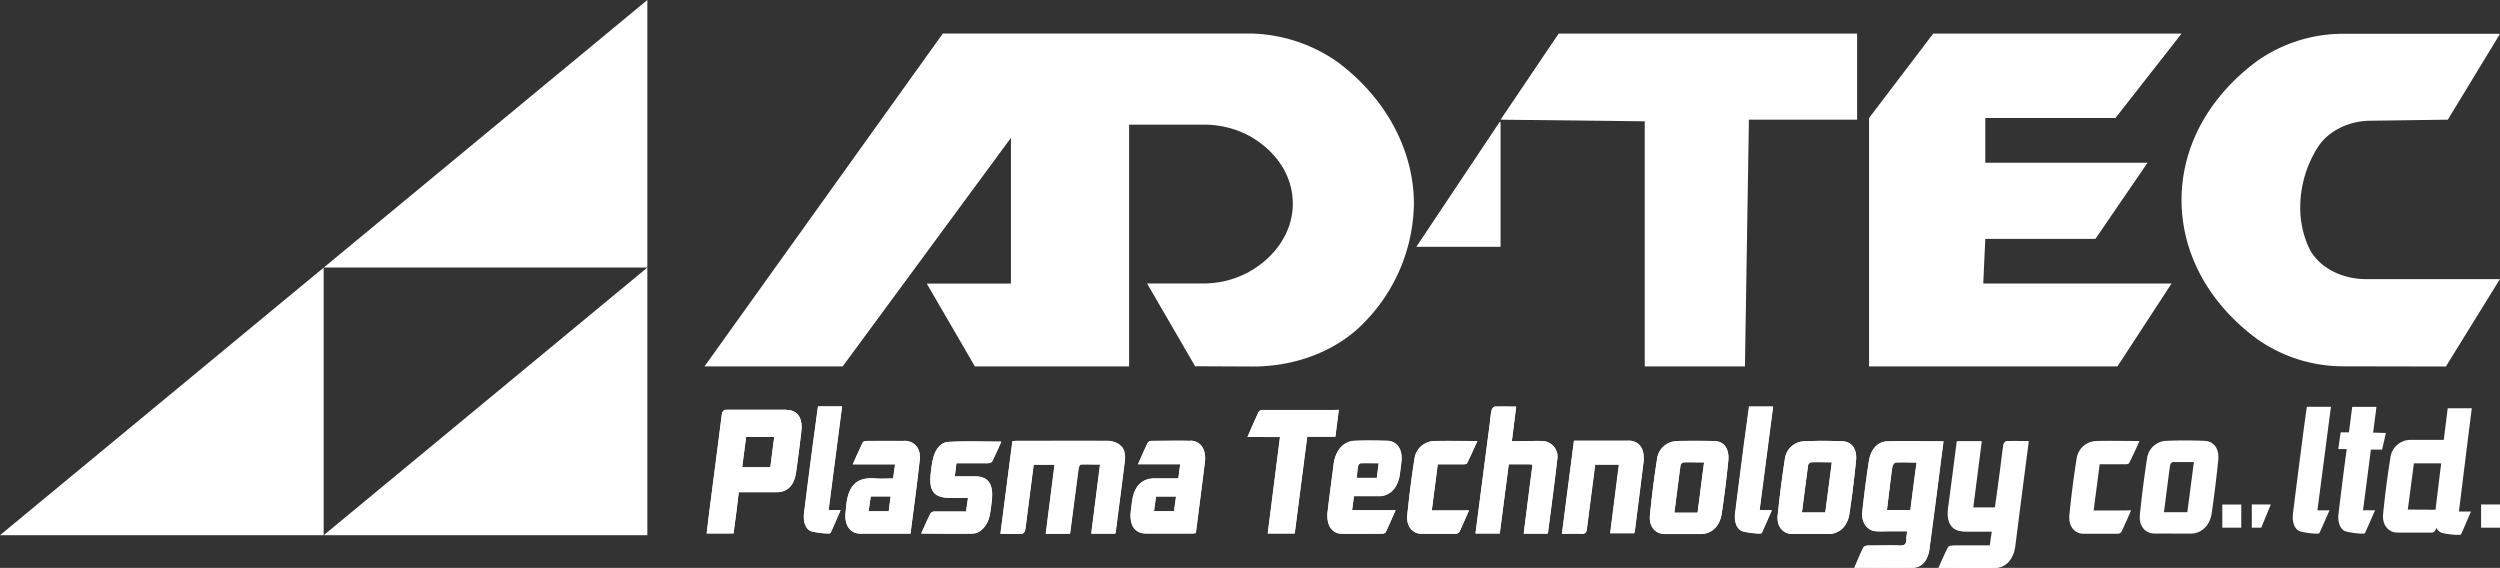
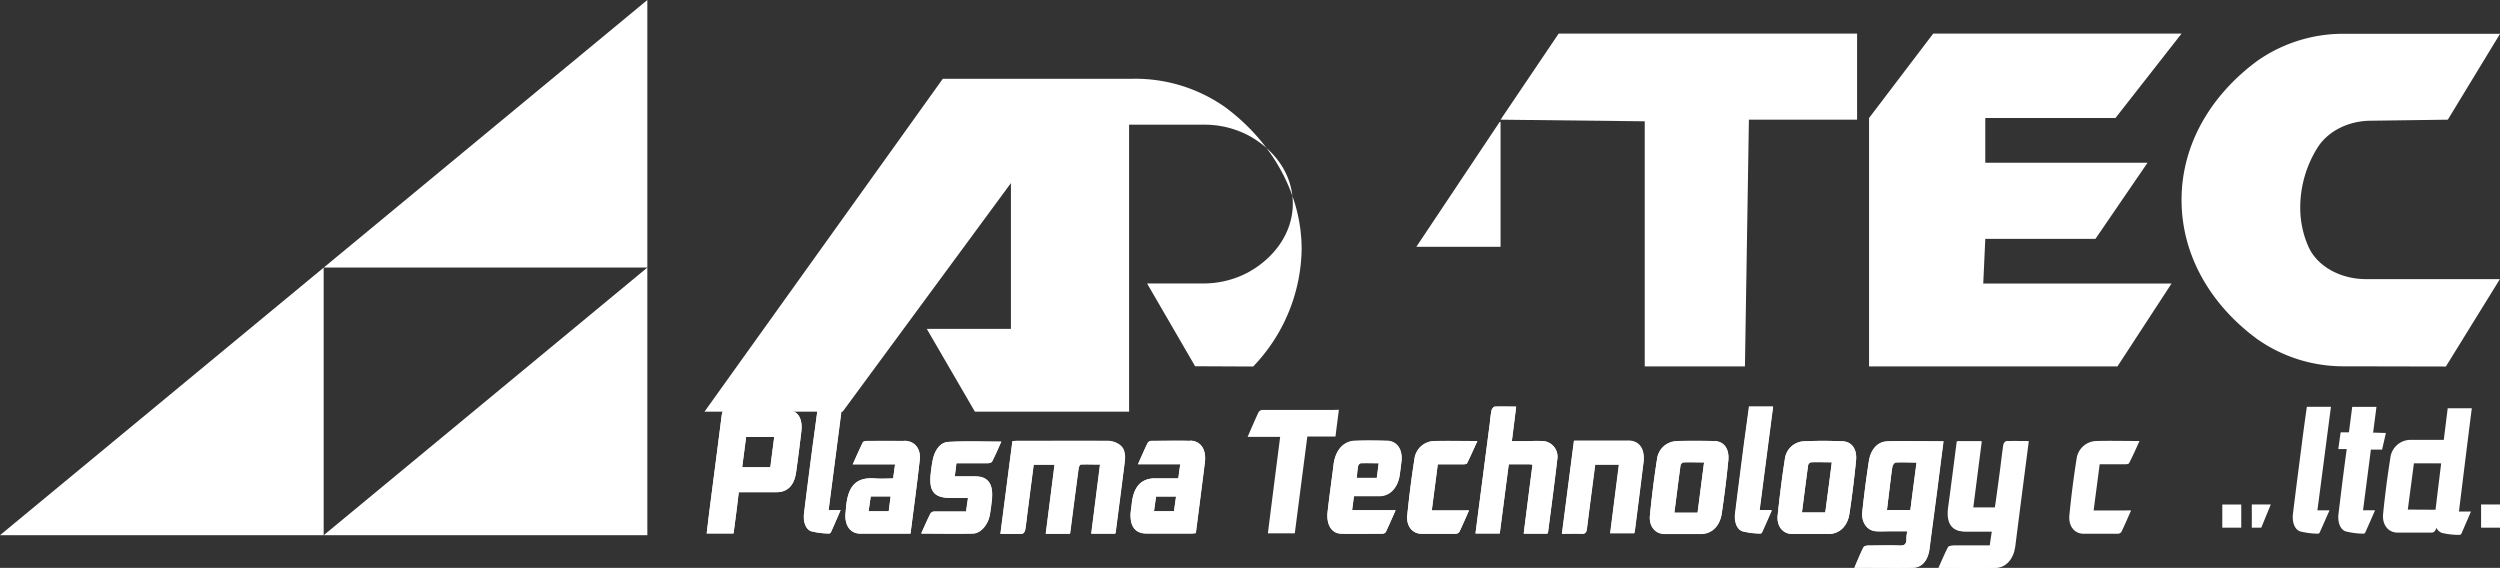
<svg xmlns="http://www.w3.org/2000/svg" id="Layer_1" data-name="Layer 1" viewBox="0 0 478.57 108.71">
  <rect x="0" y="0" width="478.57" height="108.71" fill="#333333" stroke="none" />
  <defs>
    <style>
      .cls-1 {
        fill: #fff;
      }
    </style>
  </defs>
  <polygon class="cls-1" points="61.97 102.45 123.92 102.45 123.92 51.22 61.97 102.45" />
  <polygon class="cls-1" points="0 102.45 61.96 102.45 61.96 51.23 0 102.45" />
  <polygon class="cls-1" points="123.92 0 61.97 51.22 123.92 51.22 123.92 0" />
  <polygon class="cls-1" points="298.37 6.43 287.25 22.91 314.85 23.22 314.85 70.14 334.03 70.14 334.79 22.91 355.5 22.91 355.5 6.43 298.37 6.43" />
  <polygon class="cls-1" points="370.07 6.43 357.79 22.59 357.79 70.14 405.34 70.14 415.69 54.28 379.65 54.28 380.04 45.72 401.13 45.72 411.1 31.15 380.04 31.15 380.04 22.59 404.96 22.59 417.61 6.43 370.07 6.43" />
-   <path class="cls-1" d="M421.68,313.36c8.4,0,16.36-3.17,21.49-8.66a33.11,33.11,0,0,0,9.28-22.46c0-10.59-5.64-20.47-14.56-27.13a29.89,29.89,0,0,0-17.83-5.49H362.27l-45.62,63.72H343.1l32.21-43.75v27.9H359.2l9.21,15.85h29.52V267.07l14.24,0a18.1,18.1,0,0,1,8.9,2.21c5,2.85,8.2,7.49,8.2,12.93s-3.43,10.36-8.65,13.18a18.17,18.17,0,0,1-8.67,2.07H401.37l9.2,15.85Z" transform="translate(-181.79 -243.2)" />
+   <path class="cls-1" d="M421.68,313.36a33.11,33.11,0,0,0,9.28-22.46c0-10.59-5.64-20.47-14.56-27.13a29.89,29.89,0,0,0-17.83-5.49H362.27l-45.62,63.72H343.1l32.21-43.75v27.9H359.2l9.21,15.85h29.52V267.07l14.24,0a18.1,18.1,0,0,1,8.9,2.21c5,2.85,8.2,7.49,8.2,12.93s-3.43,10.36-8.65,13.18a18.17,18.17,0,0,1-8.67,2.07H401.37l9.2,15.85Z" transform="translate(-181.79 -243.2)" />
  <path class="cls-1" d="M630.66,313.32a28.62,28.62,0,0,1-16.82-5.24c-8.86-6.53-14.44-16-14.44-26.6s5.57-20,14.41-26.56a28.6,28.6,0,0,1,16.88-5.25h29.68l-10,16.44-14.71.2c-4.28,0-8.26,2-10.22,5.14a21.58,21.58,0,0,0-3.32,11.43,18.32,18.32,0,0,0,1.57,7.54c1.68,3.78,6.14,6.21,11,6.21h25.65L650,313.36Z" transform="translate(-181.79 -243.2)" />
  <path class="cls-1" d="M396.16,328.42a4.18,4.18,0,0,0-2.33-.79c-5.8-.06-11.59,0-17.4,0-.28,0-.54,0-.85.06-.77,5.92-1.53,11.78-2.3,17.72,1.44,0,2.79,0,4.13,0,.22,0,.54-.37.59-.63.2-1.07.29-2.18.43-3.24.41-3.13.81-6.24,1.21-9.36h4c-.56,4.44-1.12,8.81-1.68,13.22h4.63c.56-4.19,1.07-8.3,1.63-12.39,0-.32.27-.83.43-.84,1.2-.06,2.4,0,3.69,0-.58,4.54-1.12,8.87-1.68,13.23h4.63c.59-4.56,1.18-9,1.74-13.52.17-1.28.07-2.63-.9-3.37m151.26,12.41H543c.22-1.8.43-3.52.63-5.24.14-1,.24-2.1.42-3.12.07-.32.39-.77.62-.79,1.26-.07,2.55,0,4,0-.41,3.11-.8,6.1-1.19,9.18M543,327.7c-1.8.06-3.11,1.57-3.45,3.76q-.75,4.85-1.26,9.72c-.23,2.08,1,3.65,2.67,3.72.94.05,1.87,0,2.8,0h3.14a8,8,0,0,0-.17,1.34c.06,1.16-.4,1.43-1.28,1.39-2-.08-4,0-6.06,0-.31,0-.77.1-.91.36-.61,1.21-1.12,2.5-1.73,3.89h1c3.41,0,6.79.05,10.19,0,1.79,0,2.91-1.46,3.19-3.66.48-3.79,1-7.57,1.49-11.35.39-3.05.78-6.08,1.18-9.19-3.66,0-7.24-.09-10.81,0m-213.72,4.95h-5.4c.25-2,.5-3.84.75-5.79H330c-.25,1.95-.5,3.83-.74,5.79m3.11-11c-3.8,0-7.62,0-11.43,0-.71,0-.89.3-1,1.12-.72,5.76-1.49,11.51-2.22,17.26-.24,1.75-.44,3.51-.65,5.29h5.14c.35-2.61.7-5.19,1-7.89,2.47,0,4.85,0,7.21,0,2.12,0,3.39-1.28,3.76-3.79s.69-5.17,1-7.75-.62-4.21-2.91-4.21m233.57,6c-.21,0-.52.42-.56.69-.24,1.57-.42,3.18-.62,4.76-.32,2.41-.64,4.84-1,7.27h-4.29c.56-4.26,1.09-8.45,1.63-12.7h-4.63c-.56,4.26-1.08,8.47-1.66,12.67-.39,3,.68,4.57,3.16,4.59h5.21c-.15,1-.28,1.81-.4,2.71-2.38,0-4.68,0-7,0-.32,0-.8,0-1,.3-.63,1.22-1.17,2.52-1.82,3.95h1c3.23,0,6.46.05,9.69,0,1.92,0,3.37-1.7,3.7-4,.37-2.61.7-5.23,1-7.86.54-4.08,1.07-8.18,1.61-12.38-1.44,0-2.8,0-4.17,0m-88.56,0c-1.24-.12-2.5,0-3.74,0H471.2c.29-2.3.56-4.41.82-6.61-1.4,0-2.75,0-4.09,0-.23,0-.55.44-.62.74a21.22,21.22,0,0,0-.32,2.43q-1.38,10.51-2.75,21.12h4.64c.58-4.45,1.15-8.83,1.73-13.25h3.74c.22,0,.45,0,.81.05-.58,4.46-1.13,8.82-1.69,13.23H478c.05-.11.11-.17.13-.24.59-4.63,1.23-9.26,1.75-13.9a3,3,0,0,0-2.5-3.56m29.41,13.69h-4.48c.39-3,.76-6,1.17-9,0-.25.34-.63.52-.63,1.31-.06,2.61,0,4,0-.43,3.28-.83,6.41-1.25,9.68m3.24-13.7c-2.45-.08-4.92-.1-7.39,0a3.87,3.87,0,0,0-3.61,3.42c-.55,3.56-1,7.16-1.36,10.76-.21,2.09,1,3.5,2.7,3.55,1.21,0,2.42,0,3.65,0s2.3,0,3.45,0c2,0,3.57-1.47,3.93-3.83.51-3.38.93-6.79,1.27-10.2.22-2.22-.81-3.65-2.64-3.72M531.2,341.3h-4.47c.39-3,.76-6,1.18-9,0-.24.36-.61.54-.61,1.31-.06,2.61,0,4,0-.43,3.36-.83,6.47-1.26,9.65m3.26-13.66q-3.69-.17-7.4,0a3.84,3.84,0,0,0-3.59,3.41c-.56,3.57-1,7.17-1.38,10.77-.21,2.09,1,3.5,2.68,3.55,1.23,0,2.44,0,3.65,0s2.32,0,3.47,0c2,0,3.57-1.47,3.93-3.83.51-3.38.93-6.79,1.27-10.2.23-2.2-.81-3.65-2.63-3.71M351.91,341.07h-3.84c.13-1,.27-1.89.4-2.84h3.82c-.14,1-.25,1.92-.38,2.84m3-13.46c-2.39,0-4.79,0-7.2,0-.27,0-.66.08-.77.29-.63,1.29-1.21,2.62-1.91,4.18h8.1c-.14,1-.25,1.84-.37,2.71-1.17,0-2.27.09-3.34,0-3.83-.32-5.38,1.44-5.71,5.88,0,.35-.07.7-.09,1-.09,2.24,1,3.65,2.81,3.68,2.47,0,4.94,0,7.41,0h2.24c.61-4.78,1.26-9.44,1.77-14.12.24-2.19-1-3.62-2.94-3.65m51.64,13.47h-3.84c.14-1.05.27-1.93.4-2.82h3.83c-.15,1-.27,1.9-.39,2.82m3.09-13.47c-2.47-.06-4.94,0-7.41,0a.9.9,0,0,0-.72.38c-.62,1.26-1.18,2.57-1.86,4.09h8.09c-.14,1-.25,1.84-.37,2.71h-4.49c-2.61,0-4.08,1.62-4.42,4.82-.05.57-.16,1.15-.21,1.73-.18,2.6.87,4,3,4,2.88,0,5.77,0,8.66,0a7.59,7.59,0,0,0,.81-.07c.59-4.61,1.18-9.09,1.73-13.57.31-2.41-.78-4.07-2.79-4.13m83.86,0c-1.53,0-3.07,0-4.61,0h-5.79c-.76,5.95-1.53,11.81-2.3,17.78,1.35,0,2.64,0,3.91,0,.64,0,.79-.29.87-1,.51-4.08,1.06-8.18,1.58-12.23h4.56c-.58,4.45-1.12,8.78-1.68,13.14h4.6a6.31,6.31,0,0,0,.13-.62q.83-6.42,1.62-12.87c.33-2.6-.76-4.18-2.89-4.22m-48.15,7.15h-3.85c.09-.82.14-1.58.28-2.32a.74.74,0,0,1,.51-.52c1.1-.05,2.22,0,3.43,0-.12,1-.25,1.92-.37,2.86m2-7.14c-2.08-.06-4.17-.08-6.25,0s-3.62,1.72-4,4.37c-.06.43-.09.85-.16,1.28-.34,2.62-.7,5.25-1,7.87s.77,4.19,2.59,4.24c2.63.06,5.27,0,7.9,0a.76.76,0,0,0,.63-.3c.63-1.3,1.2-2.65,1.89-4.17h-8.33c.12-1,.23-1.78.36-2.71,1.69,0,3.29,0,4.89,0,2.07-.05,3.57-1.69,3.88-4.17.11-.76.21-1.55.3-2.32.31-2.34-.76-4-2.72-4.09M437,321.67c-4.55,0-9.1,0-13.64,0a.94.94,0,0,0-.67.48c-.68,1.45-1.32,2.94-2.07,4.68h6.23c-.8,6.21-1.58,12.31-2.35,18.46h5.15c.8-6.17,1.59-12.29,2.4-18.52h5.39c.21-1.77.43-3.4.65-5.13ZM368.57,334.4c-1.3,0-2.61,0-4,0,.11-.89.2-1.65.31-2.52H366c1.63,0,3.28,0,4.91,0,.28,0,.7-.1.82-.34.62-1.21,1.17-2.48,1.75-3.79-3.47,0-6.83-.13-10.17.06-1.49.1-2.48,1.49-2.92,3.31a19.44,19.44,0,0,0-.32,2.07c-.58,3.94.37,5.32,3.69,5.34h3.36c-.14,1-.25,1.73-.37,2.62-2,0-4,0-6,0a1,1,0,0,0-.81.35c-.62,1.22-1.15,2.47-1.78,3.86,3.4,0,6.63.06,9.86,0,1.55,0,3-1.78,3.29-3.72.17-1,.3-2,.39-3,.25-2.79-.81-4.2-3.12-4.21m88.4-2.34c1.65,0,3.25,0,4.85,0,.26,0,.68,0,.77-.22.69-1.34,1.28-2.73,2-4.23-2.89,0-5.58-.05-8.26,0a3.87,3.87,0,0,0-3.78,3.43c-.57,3.58-1,7.17-1.38,10.78-.2,2.07,1,3.5,2.7,3.53,2.18,0,4.35,0,6.52,0a.88.88,0,0,0,.74-.35c.63-1.28,1.19-2.62,1.86-4.12h-7.13c.39-3,.76-5.86,1.15-8.84M343,321h-4.65c-.32,2.54-.63,5-1,7.39-.56,4.36-1.13,8.72-1.66,13.09-.18,1.58.29,3,1.35,3.41a14,14,0,0,0,3.5.43c.1,0,.26-.2.34-.34.59-1.32,1.16-2.66,1.8-4.12h-2.3c.87-6.65,1.73-13.23,2.58-19.86m178.26,0h-4.64c-.33,2.51-.66,4.94-1,7.36-.55,4.36-1.13,8.72-1.66,13.1-.2,1.57.28,3,1.35,3.4a14,14,0,0,0,3.48.43c.09,0,.25-.14.3-.25.61-1.35,1.21-2.7,1.86-4.21h-2.31c.86-6.64,1.72-13.19,2.59-19.83" transform="translate(-181.79 -243.2)" />
  <path class="cls-1" d="M386.63,345.34H382c.56-4.41,1.12-8.78,1.69-13.22h-4c-.41,3.12-.81,6.23-1.21,9.35-.15,1.08-.24,2.18-.44,3.25-.05.26-.38.63-.59.64-1.34.05-2.68,0-4.13,0,.77-5.95,1.52-11.8,2.29-17.73.31,0,.58-.06.87-.06,5.8,0,11.59,0,17.39,0a4,4,0,0,1,2.33.8c1,.73,1.07,2.07.9,3.36-.56,4.49-1.15,9-1.74,13.52h-4.63c.55-4.36,1.1-8.69,1.68-13.23-1.29,0-2.49,0-3.69,0-.16,0-.39.53-.43.85-.55,4.09-1.08,8.18-1.62,12.38" transform="translate(-181.79 -243.2)" />
  <path class="cls-1" d="M547.42,340.83H543c.21-1.8.43-3.52.64-5.24.13-1,.23-2.09.42-3.12.06-.32.38-.77.62-.78,1.25-.08,2.54,0,4,0-.42,3.1-.81,6.09-1.2,9.17M543,327.7c-1.81.06-3.11,1.57-3.45,3.76-.49,3.22-.92,6.47-1.26,9.71-.23,2.09,1,3.66,2.67,3.73.93.05,1.87,0,2.8,0h3.14a8,8,0,0,0-.17,1.34c.06,1.16-.39,1.43-1.28,1.39-2-.08-4,0-6,0-.31,0-.78.1-.92.36-.61,1.2-1.12,2.51-1.72,3.89h1c3.39,0,6.78.05,10.18,0,1.79-.05,2.91-1.46,3.19-3.67.48-3.78,1-7.55,1.49-11.34.39-3.05.77-6.08,1.18-9.19-3.67,0-7.24-.09-10.81,0" transform="translate(-181.79 -243.2)" />
  <path class="cls-1" d="M329.25,332.65h-5.39c.26-2,.5-3.85.75-5.79H330c-.25,1.94-.5,3.83-.75,5.79m3.13-11c-3.81,0-7.63,0-11.44,0-.71,0-.9.3-1,1.12-.72,5.76-1.49,11.51-2.22,17.26-.23,1.75-.44,3.52-.65,5.3h5.14c.35-2.61.69-5.2,1-7.9,2.48,0,4.85,0,7.21,0,2.11,0,3.39-1.28,3.76-3.78s.68-5.18,1-7.76-.62-4.21-2.9-4.21" transform="translate(-181.79 -243.2)" />
  <path class="cls-1" d="M559.53,340.37h4.28c.31-2.44.63-4.86,1-7.29.2-1.58.38-3.17.62-4.74,0-.28.36-.7.56-.7,1.37-.07,2.73,0,4.17,0-.54,4.21-1.07,8.29-1.6,12.38-.35,2.63-.68,5.25-1,7.87-.33,2.32-1.78,4-3.7,4-3.23.08-6.46,0-9.7,0h-1c.65-1.43,1.19-2.72,1.83-3.95.13-.25.62-.3.94-.31,2.3,0,4.6,0,7,0,.13-.91.25-1.75.4-2.71H558c-2.46,0-3.54-1.61-3.14-4.57.58-4.21,1.1-8.42,1.66-12.68h4.64c-.55,4.26-1.09,8.45-1.63,12.71" transform="translate(-181.79 -243.2)" />
  <path class="cls-1" d="M475.16,332.11c-.37,0-.59-.05-.81-.05h-3.74c-.58,4.43-1.14,8.8-1.72,13.25h-4.65q1.38-10.62,2.74-21.12c.11-.82.16-1.65.33-2.44.06-.29.4-.71.63-.72,1.33-.08,2.68,0,4.09,0-.28,2.2-.55,4.31-.83,6.61h2.44c1.24,0,2.5-.08,3.74,0a3,3,0,0,1,2.51,3.55c-.54,4.65-1.17,9.27-1.77,13.91,0,.07-.06.12-.12.23h-4.53c.56-4.41,1.11-8.76,1.69-13.22" transform="translate(-181.79 -243.2)" />
  <path class="cls-1" d="M506.79,341.32h-4.48c.39-3,.76-6,1.17-9,0-.24.34-.62.52-.62,1.31-.06,2.61,0,4,0-.43,3.28-.83,6.42-1.25,9.67M510,327.63c-2.45-.08-4.92-.09-7.39,0a3.88,3.88,0,0,0-3.61,3.43q-.84,5.34-1.36,10.76c-.21,2.07,1,3.49,2.7,3.54,1.21.05,2.42,0,3.65,0h3.45c2,0,3.57-1.49,3.93-3.84.51-3.38.93-6.79,1.27-10.2.22-2.21-.8-3.65-2.64-3.72" transform="translate(-181.79 -243.2)" />
  <path class="cls-1" d="M531.2,341.3h-4.47c.39-3,.76-6,1.18-9,0-.25.36-.6.55-.6,1.3-.06,2.61,0,4,0-.43,3.34-.84,6.47-1.26,9.64m3.27-13.66q-3.71-.17-7.41,0a3.85,3.85,0,0,0-3.59,3.41c-.56,3.57-1,7.16-1.38,10.77-.2,2.09,1,3.5,2.68,3.55,1.23,0,2.44,0,3.65,0s2.32,0,3.47,0c2,0,3.57-1.47,3.93-3.83.51-3.38.93-6.79,1.27-10.2.23-2.2-.81-3.65-2.62-3.71" transform="translate(-181.79 -243.2)" />
-   <path class="cls-1" d="M601.75,331.65c-1.41,0-2.71,0-4,0-.19,0-.51.37-.54.6-.42,3-.79,6-1.18,9h4.48c.41-3.18.82-6.3,1.26-9.65m-4,13.73c-1.22,0-2.44,0-3.65,0-1.72-.05-2.91-1.48-2.7-3.56q.54-5.4,1.37-10.76a3.87,3.87,0,0,1,3.6-3.42c2.46-.1,4.94-.1,7.4,0,1.83.07,2.86,1.51,2.63,3.72-.34,3.41-.76,6.82-1.26,10.2-.36,2.36-2,3.81-3.93,3.83-1.16,0-2.31,0-3.46,0" transform="translate(-181.79 -243.2)" />
  <path class="cls-1" d="M351.92,341.07h-3.86c.15-1,.28-1.89.41-2.84h3.82c-.14,1-.25,1.92-.37,2.84m3-13.46c-2.38-.05-4.8,0-7.21,0-.26,0-.65.08-.75.29-.64,1.29-1.22,2.62-1.92,4.18h8.1c-.14,1-.25,1.84-.37,2.71-1.17,0-2.27.09-3.35,0-3.81-.32-5.37,1.45-5.7,5.88,0,.35-.07.7-.09,1-.09,2.24,1,3.65,2.81,3.68,2.48,0,4.94,0,7.42,0h2.23c.6-4.78,1.26-9.44,1.77-14.12.23-2.18-1-3.62-2.94-3.65" transform="translate(-181.79 -243.2)" />
  <path class="cls-1" d="M406.52,341.08h-3.84c.14-1.06.26-1.93.41-2.82h3.82c-.14,1-.27,1.9-.39,2.82m3.09-13.47c-2.47-.06-4.94,0-7.41,0a.9.9,0,0,0-.72.38c-.62,1.26-1.18,2.56-1.86,4.09h8.09c-.14,1-.25,1.84-.37,2.71h-4.49c-2.61,0-4.08,1.61-4.42,4.82-.05.57-.16,1.16-.21,1.73-.18,2.6.87,4,3,4,2.88,0,5.77,0,8.66,0a7.59,7.59,0,0,0,.81-.07c.59-4.6,1.17-9.08,1.73-13.56.31-2.42-.79-4.08-2.79-4.14" transform="translate(-181.79 -243.2)" />
  <path class="cls-1" d="M480.77,345.39c.77-6,1.53-11.83,2.3-17.79h5.79c1.54,0,3.08,0,4.62,0,2.12,0,3.21,1.63,2.89,4.23q-.81,6.42-1.63,12.86c0,.19-.07.38-.13.62H490c.56-4.36,1.11-8.69,1.67-13.14h-4.55c-.53,4.06-1.07,8.14-1.57,12.24-.09.7-.24,1-.88,1-1.27-.06-2.55,0-3.91,0" transform="translate(-181.79 -243.2)" />
  <path class="cls-1" d="M445.32,334.75h-3.85c.09-.82.13-1.59.28-2.32.05-.22.32-.51.51-.52,1.1-.05,2.22,0,3.43,0-.12,1-.24,1.92-.37,2.86m2-7.14c-2.08-.06-4.16-.08-6.24,0s-3.62,1.72-4,4.37c-.06.43-.1.85-.16,1.28-.34,2.62-.7,5.24-1,7.87-.29,2.47.76,4.19,2.6,4.24,2.62.06,5.26,0,7.89,0a.79.79,0,0,0,.64-.3c.62-1.3,1.19-2.64,1.87-4.17h-8.32c.12-1,.23-1.78.35-2.72,1.7,0,3.3,0,4.9,0,2.06,0,3.57-1.69,3.88-4.16.11-.76.2-1.55.3-2.32.31-2.34-.76-4-2.72-4.09" transform="translate(-181.79 -243.2)" />
-   <path class="cls-1" d="M420.57,326.85c.77-1.73,1.41-3.21,2.09-4.67a.92.92,0,0,1,.66-.49c4.54,0,9.09,0,13.63,0h1.1c-.22,1.73-.43,3.36-.65,5.12H432c-.8,6.24-1.59,12.37-2.38,18.54h-5.17c.79-6.17,1.56-12.26,2.35-18.48Z" transform="translate(-181.79 -243.2)" />
  <path class="cls-1" d="M366.7,341.14c.12-.89.23-1.66.38-2.64h-3.36c-3.32,0-4.27-1.38-3.69-5.34a20.28,20.28,0,0,1,.33-2.07c.43-1.81,1.42-3.21,2.92-3.3,3.34-.2,6.69-.06,10.17-.06-.6,1.32-1.14,2.58-1.76,3.79-.12.24-.54.35-.83.35-1.63,0-3.26,0-4.9,0h-1.09c-.11.87-.2,1.61-.32,2.51h4c2.31,0,3.36,1.41,3.11,4.21-.09,1-.22,2-.39,3-.31,1.94-1.73,3.67-3.3,3.72-3.22.09-6.45,0-9.85,0,.63-1.38,1.17-2.65,1.79-3.86a1,1,0,0,1,.8-.36c2,0,3.91,0,6,0" transform="translate(-181.79 -243.2)" />
  <path class="cls-1" d="M463,340.91c-.67,1.49-1.23,2.82-1.86,4.12a.88.88,0,0,1-.73.34c-2.18,0-4.35,0-6.53,0-1.71,0-2.91-1.46-2.7-3.54q.53-5.4,1.38-10.76a3.91,3.91,0,0,1,3.77-3.45c2.69-.07,5.38,0,8.27,0-.68,1.5-1.28,2.9-1.95,4.24-.09.2-.52.21-.79.21-1.59,0-3.19,0-4.84,0-.38,3-.76,5.86-1.15,8.85Z" transform="translate(-181.79 -243.2)" />
  <path class="cls-1" d="M589.74,340.91c-.66,1.49-1.23,2.82-1.86,4.12a.86.86,0,0,1-.73.34c-2.18,0-4.35,0-6.52,0-1.72,0-2.91-1.46-2.7-3.54q.52-5.4,1.37-10.76a3.91,3.91,0,0,1,3.77-3.45c2.69-.07,5.38,0,8.28,0-.68,1.5-1.29,2.9-2,4.24-.09.2-.52.21-.78.21-1.6,0-3.19,0-4.84,0-.39,3-.77,5.86-1.16,8.85Z" transform="translate(-181.79 -243.2)" />
  <path class="cls-1" d="M642.71,340.75c.4-3,.78-5.87,1.17-8.85,1.64,0,3.23,0,4.84,0a2.69,2.69,0,0,0,.38,0c-.37,3-.73,5.91-1.08,8.88ZM655,321.35l-4.65,0c-.25,2-.5,4.05-.75,6.05-2.23,0-4.34,0-6.46,0a3.9,3.9,0,0,0-3.77,3.46q-.85,5.34-1.39,10.75c-.19,2.08,1,3.51,2.71,3.55,2.18,0,4.36,0,6.52,0a.85.85,0,0,0,.73-.36c.09-.18.17-.36.26-.55a1.87,1.87,0,0,0,1,.95,13.86,13.86,0,0,0,3.48.39c.09,0,.23-.14.3-.24.59-1.36,1.18-2.74,1.82-4.23h-2.3c.82-6.64,1.63-13.2,2.47-19.84" transform="translate(-181.79 -243.2)" />
  <path class="cls-1" d="M338.33,321H343c-.86,6.63-1.72,13.2-2.58,19.86h2.3c-.64,1.47-1.21,2.8-1.81,4.12-.06.15-.23.35-.34.35a14.36,14.36,0,0,1-3.48-.44c-1.07-.38-1.55-1.83-1.36-3.41.53-4.36,1.11-8.72,1.67-13.09.31-2.42.63-4.86,1-7.39" transform="translate(-181.79 -243.2)" />
  <path class="cls-1" d="M521.22,321.07c-.86,6.63-1.71,13.18-2.58,19.82H521c-.67,1.5-1.26,2.86-1.87,4.21-.06.12-.2.27-.29.26a14.36,14.36,0,0,1-3.48-.44c-1.07-.38-1.56-1.83-1.37-3.4.54-4.37,1.11-8.73,1.67-13.09.31-2.44.63-4.86,1-7.36Z" transform="translate(-181.79 -243.2)" />
  <path class="cls-1" d="M635.65,329.22c-.5,3.89-1,7.76-1.51,11.66h2.3c-.65,1.51-1.25,2.87-1.86,4.22-.06.12-.19.26-.29.26a14.88,14.88,0,0,1-3.48-.44c-1.08-.38-1.56-1.83-1.36-3.4.5-4.13,1-8.24,1.57-12.36l-1.61,0c.15-1.13.3-2.17.45-3.2h1.58c.21-1.62.42-3.24.63-4.88h4.64c-.21,1.64-.42,3.29-.64,4.94.73,0,1.47.05,2.45.06l-.73,3.18c-.77,0-1.47,0-2.14,0" transform="translate(-181.79 -243.2)" />
  <path class="cls-1" d="M628,321.07c-.87,6.63-1.72,13.18-2.59,19.82h2.32c-.67,1.5-1.26,2.86-1.87,4.21-.06.12-.2.27-.29.26a14.36,14.36,0,0,1-3.48-.44c-1.07-.38-1.56-1.83-1.36-3.4.53-4.37,1.1-8.73,1.66-13.09.31-2.44.64-4.86,1-7.36Z" transform="translate(-181.79 -243.2)" />
  <rect class="cls-1" x="425.41" y="96.58" width="3.63" height="4.43" />
  <rect class="cls-1" x="474.95" y="96.57" width="3.63" height="4.44" />
  <polygon class="cls-1" points="431.06 96.57 431.06 101.01 432.87 101.01 434.69 96.57 431.06 96.57" />
  <polygon class="cls-1" points="287.25 23.35 287.25 47.24 271.13 47.24 287.07 23.35 287.25 23.35" />
</svg>